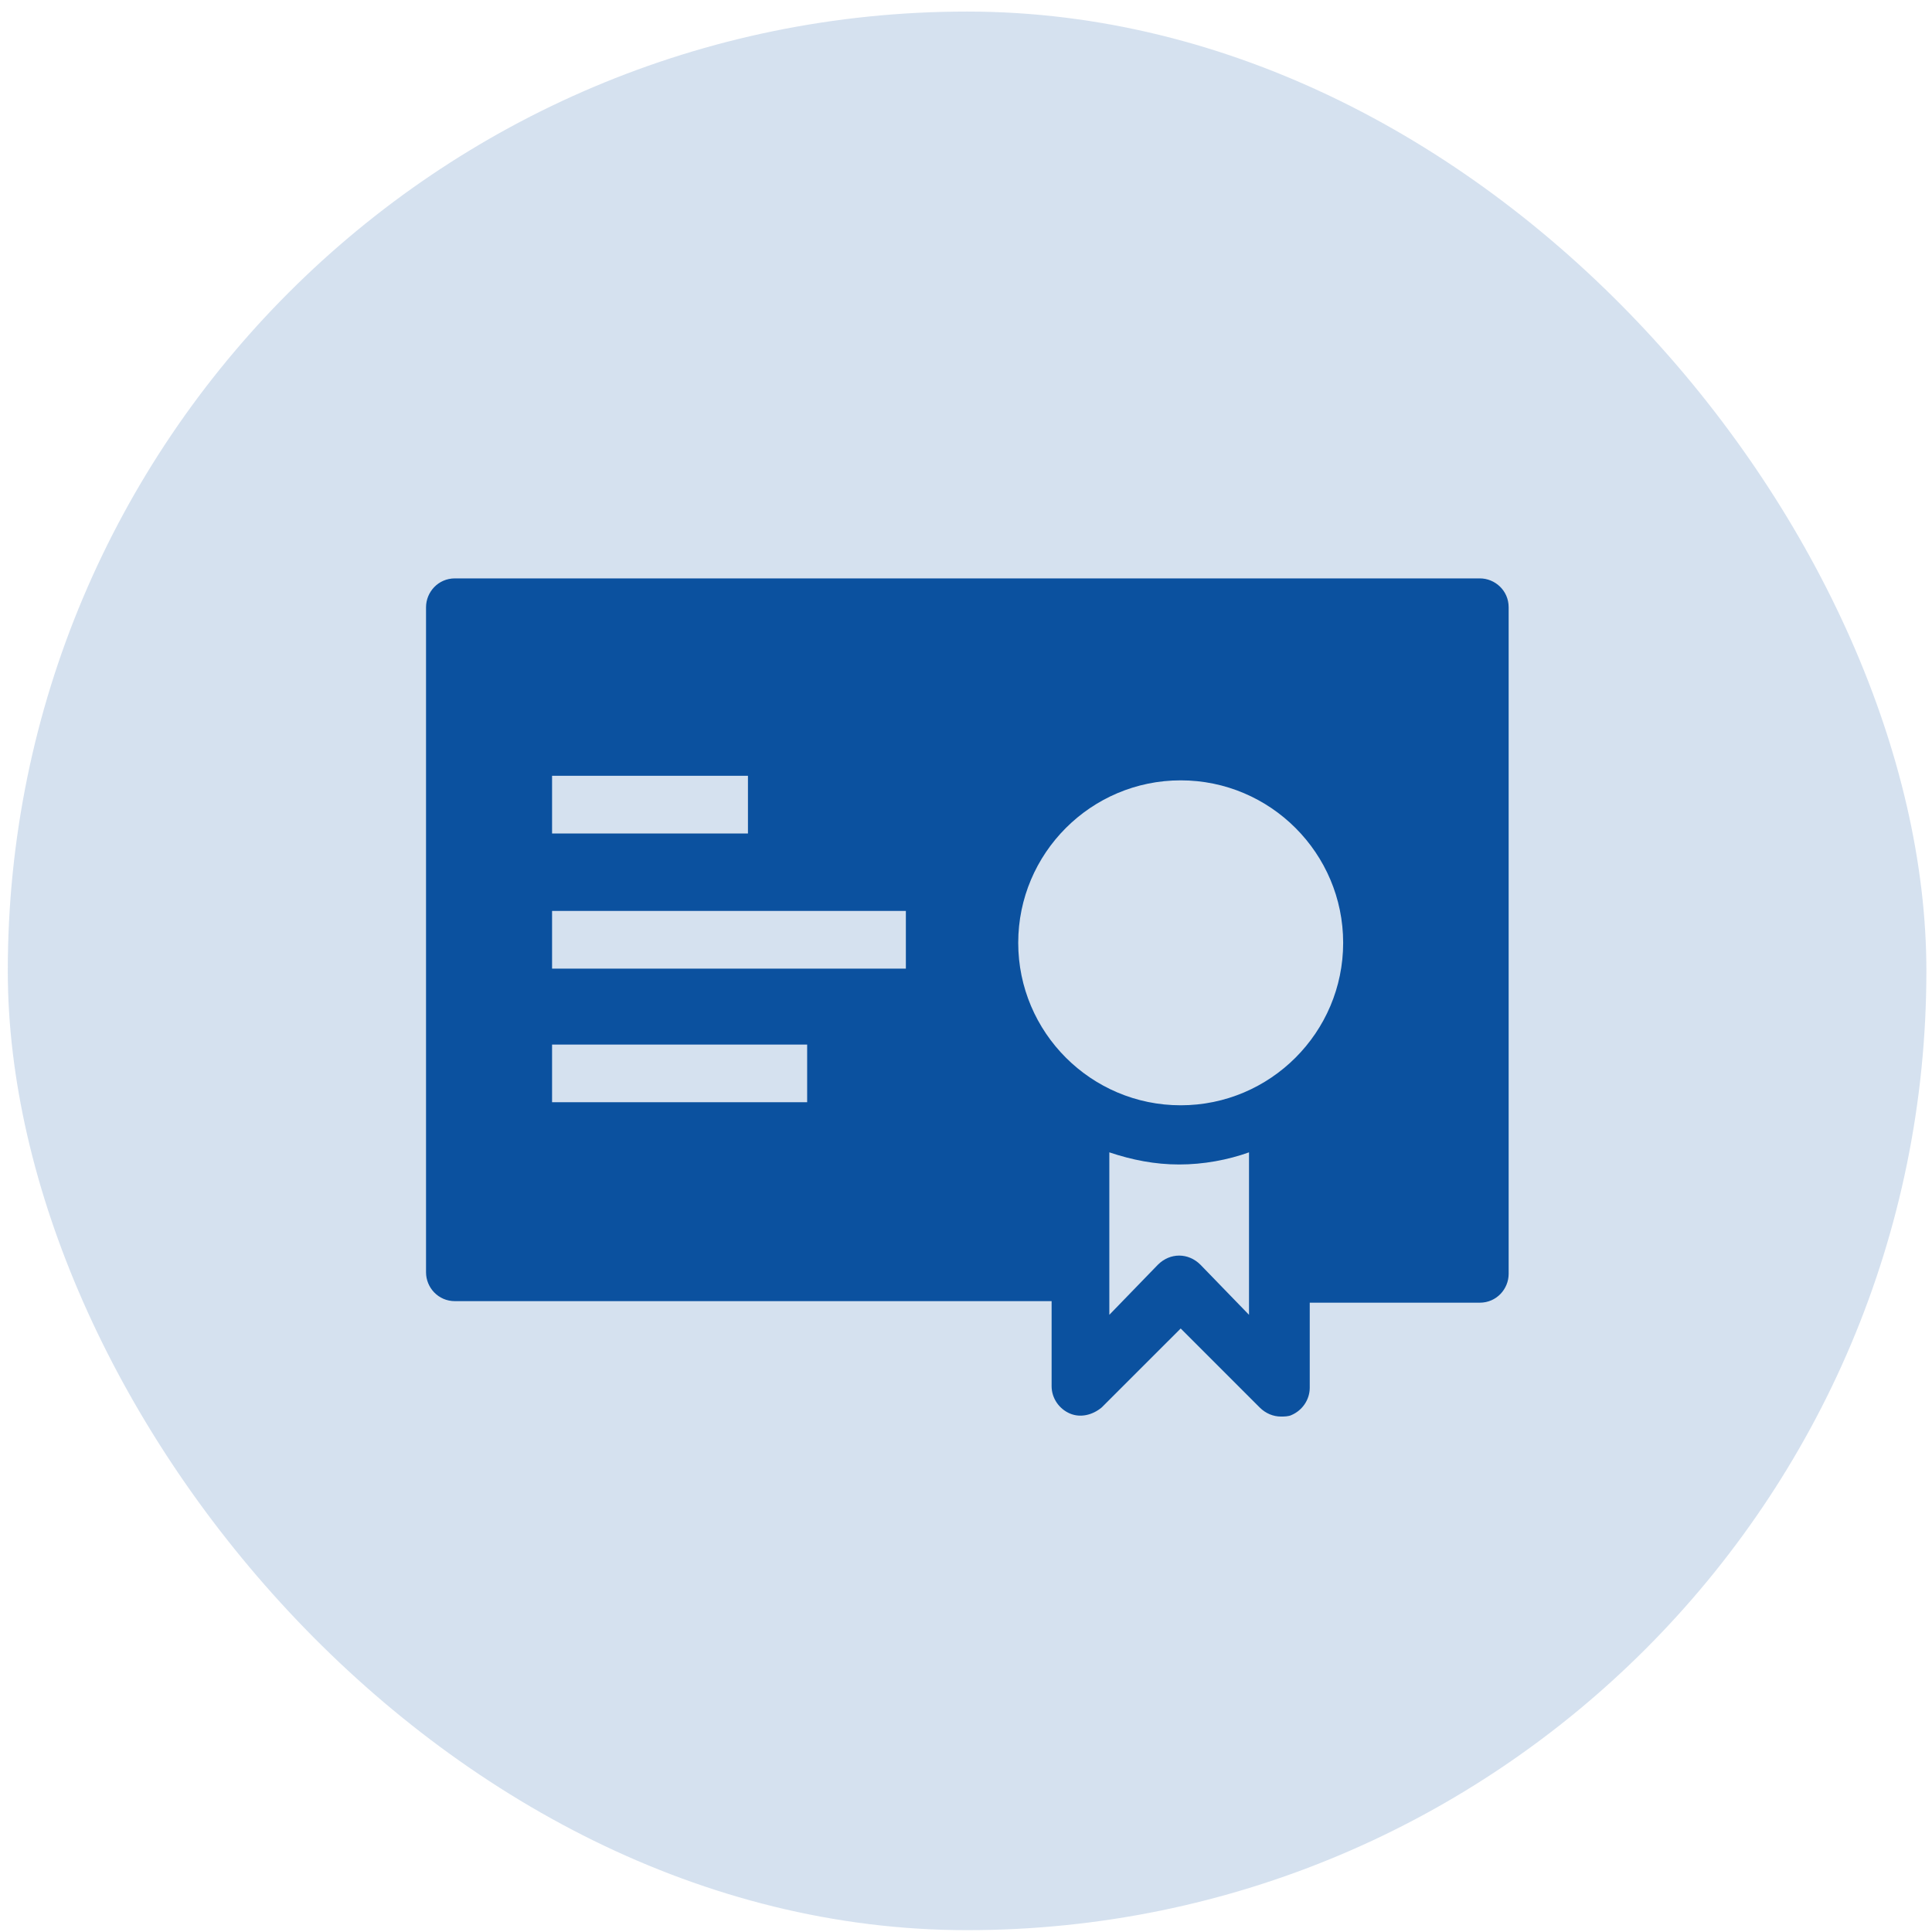
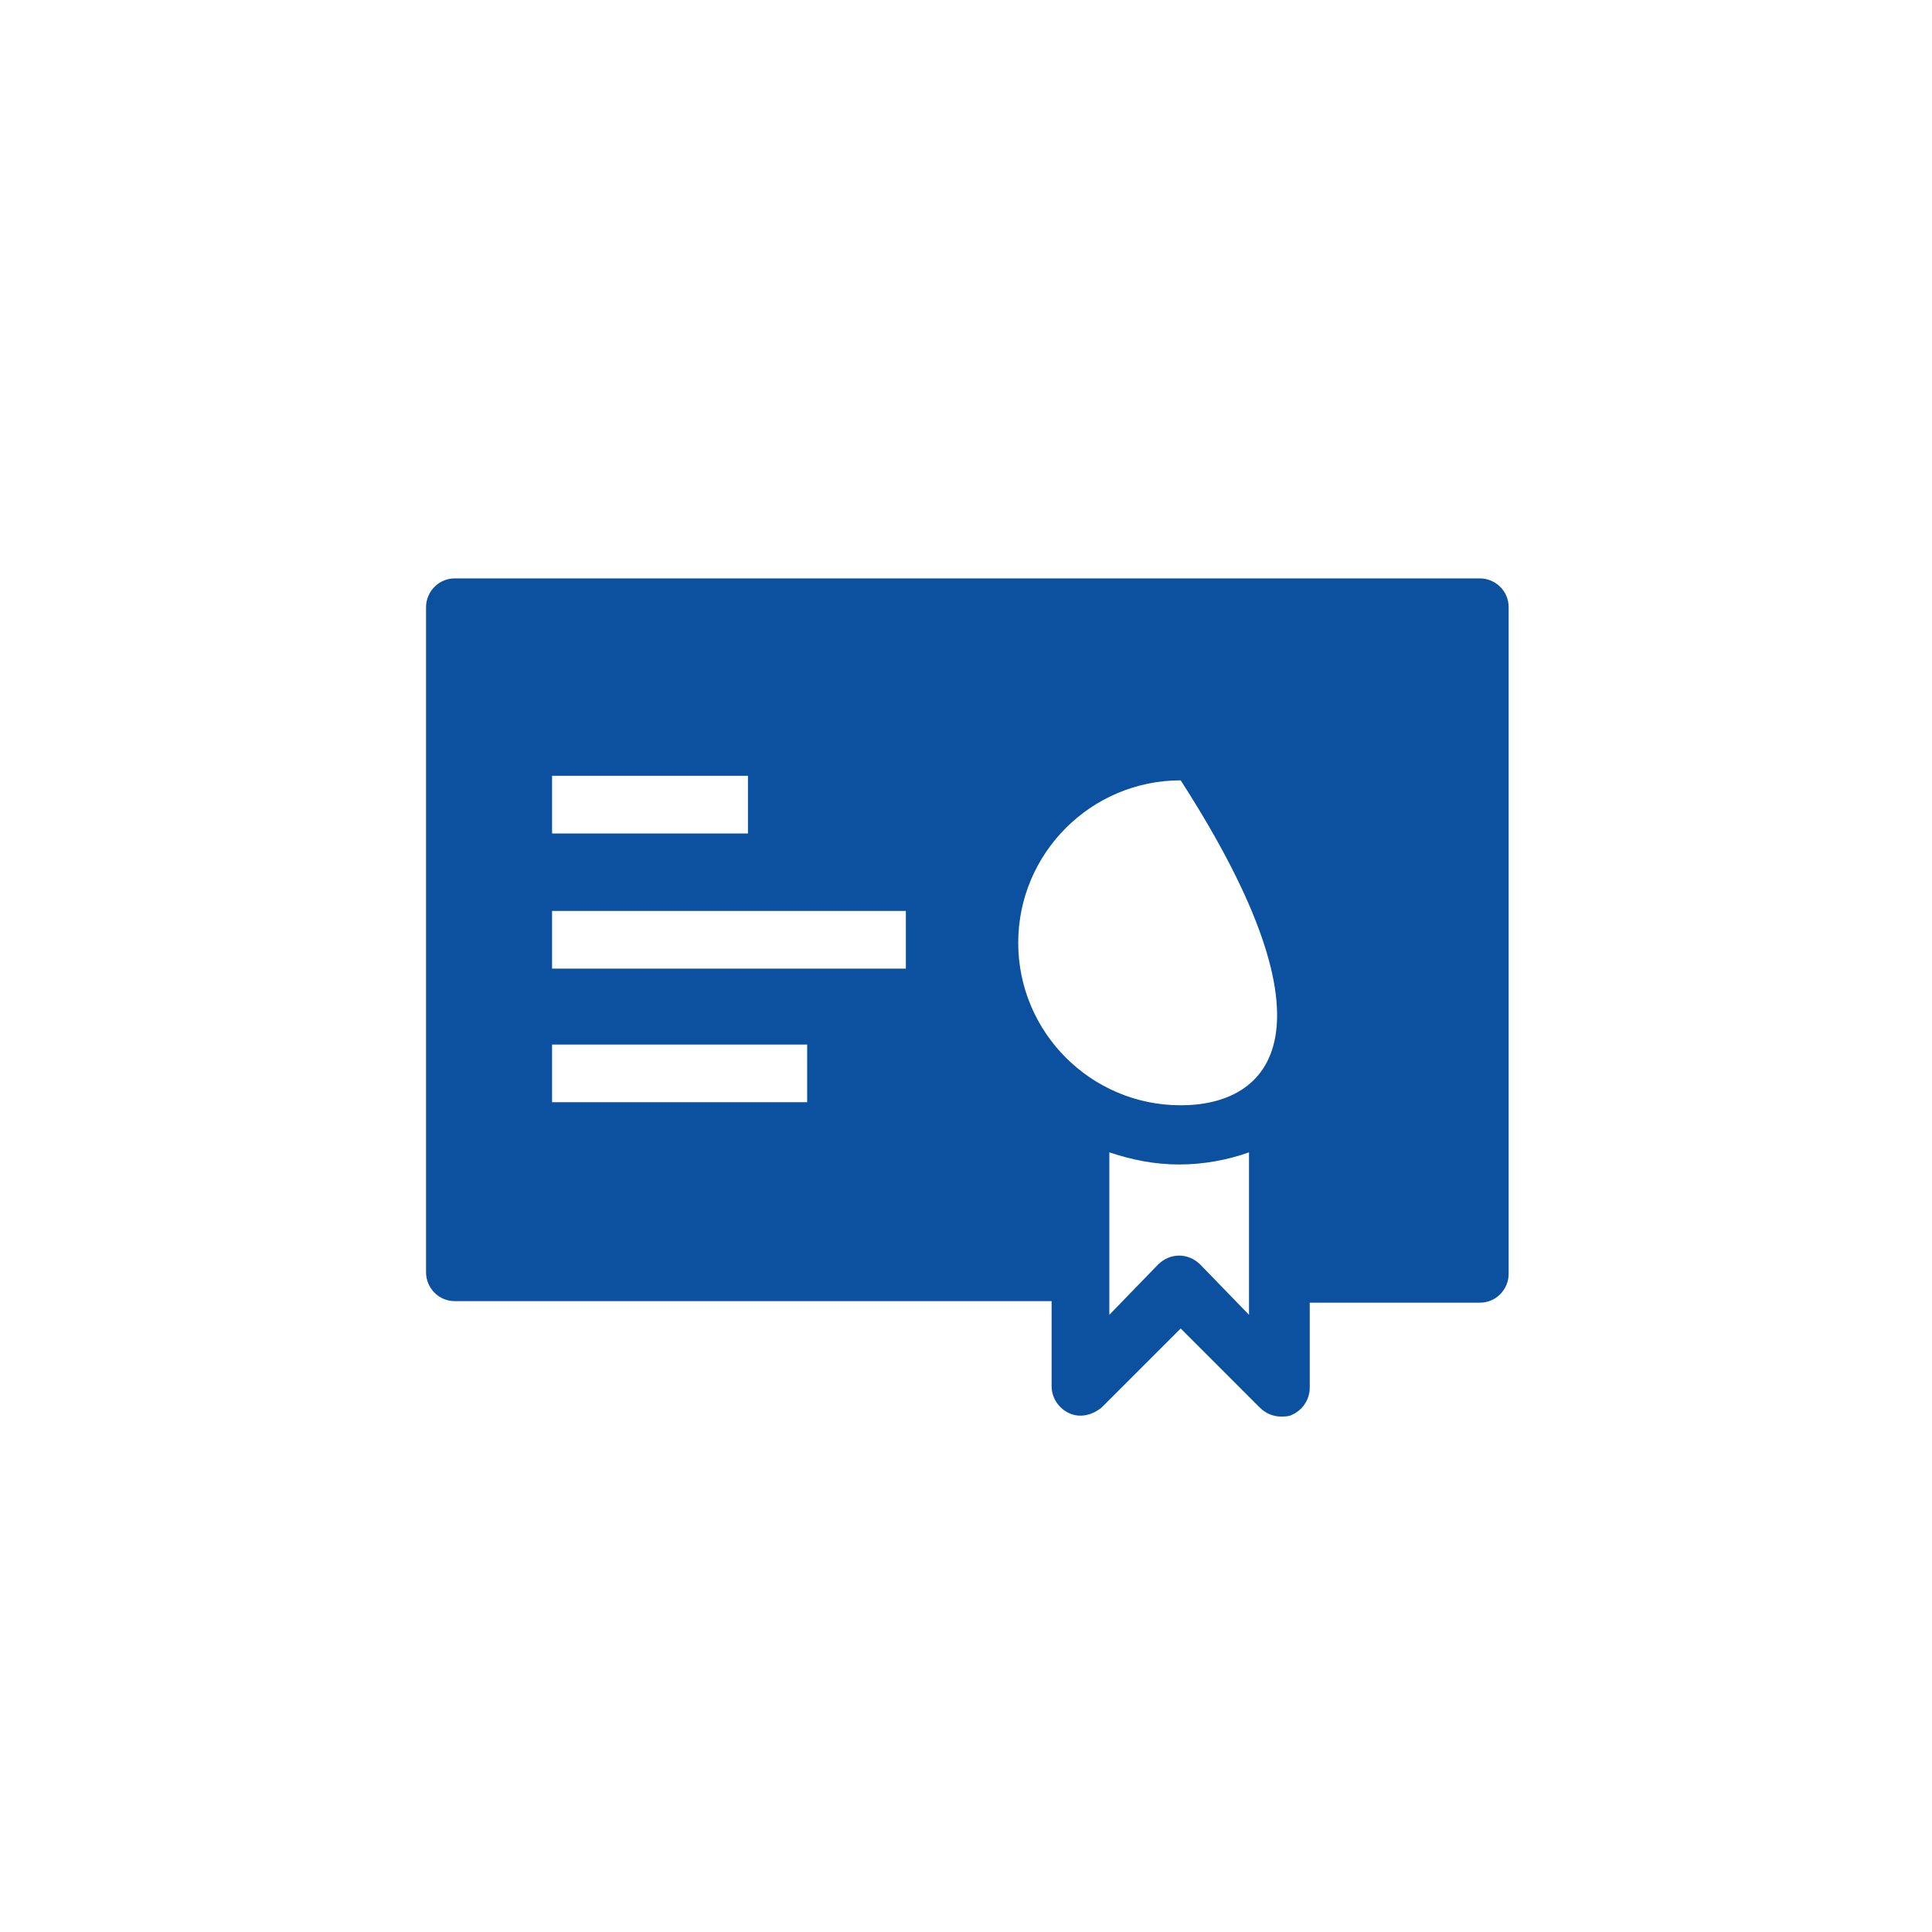
<svg xmlns="http://www.w3.org/2000/svg" width="64" height="64" viewBox="0 0 64 64" fill="none">
-   <rect x="0.258" y="0.383" width="63.556" height="63.556" rx="31.778" fill="#0B519F" fill-opacity="0.17" />
-   <path d="M15.069 43.102H34.836V45.919C34.836 46.321 35.088 46.673 35.44 46.824C35.792 46.975 36.194 46.875 36.496 46.623L39.112 44.008L41.727 46.623C41.928 46.824 42.18 46.925 42.431 46.925C42.532 46.925 42.683 46.925 42.783 46.875C43.136 46.724 43.387 46.372 43.387 45.969V43.153H49.021C49.574 43.153 49.976 42.7 49.976 42.197V20.116C49.976 19.562 49.523 19.16 49.021 19.16H15.069C14.516 19.16 14.113 19.613 14.113 20.116V42.147C14.113 42.65 14.516 43.102 15.069 43.102ZM39.766 41.895C39.564 41.694 39.313 41.593 39.061 41.593C38.81 41.593 38.558 41.694 38.357 41.895L36.748 43.555V38.173C37.502 38.425 38.257 38.575 39.061 38.575C39.866 38.575 40.671 38.425 41.375 38.173V43.555L39.766 41.895ZM33.73 31.232C33.73 28.264 36.144 25.85 39.112 25.85C42.079 25.85 44.494 28.264 44.494 31.232C44.494 34.2 42.079 36.614 39.112 36.614C36.144 36.614 33.73 34.2 33.73 31.232ZM18.288 32.087V30.176H30.008V32.087H18.288ZM26.738 34.602V36.513H18.288V34.602H26.738ZM18.288 27.61V25.699H24.777V27.61H18.288Z" fill="#0B519F" />
+   <path d="M15.069 43.102H34.836V45.919C34.836 46.321 35.088 46.673 35.44 46.824C35.792 46.975 36.194 46.875 36.496 46.623L39.112 44.008L41.727 46.623C41.928 46.824 42.18 46.925 42.431 46.925C42.532 46.925 42.683 46.925 42.783 46.875C43.136 46.724 43.387 46.372 43.387 45.969V43.153H49.021C49.574 43.153 49.976 42.7 49.976 42.197V20.116C49.976 19.562 49.523 19.16 49.021 19.16H15.069C14.516 19.16 14.113 19.613 14.113 20.116V42.147C14.113 42.65 14.516 43.102 15.069 43.102ZM39.766 41.895C39.564 41.694 39.313 41.593 39.061 41.593C38.81 41.593 38.558 41.694 38.357 41.895L36.748 43.555V38.173C37.502 38.425 38.257 38.575 39.061 38.575C39.866 38.575 40.671 38.425 41.375 38.173V43.555L39.766 41.895ZM33.73 31.232C33.73 28.264 36.144 25.85 39.112 25.85C44.494 34.2 42.079 36.614 39.112 36.614C36.144 36.614 33.73 34.2 33.73 31.232ZM18.288 32.087V30.176H30.008V32.087H18.288ZM26.738 34.602V36.513H18.288V34.602H26.738ZM18.288 27.61V25.699H24.777V27.61H18.288Z" fill="#0B519F" />
</svg>